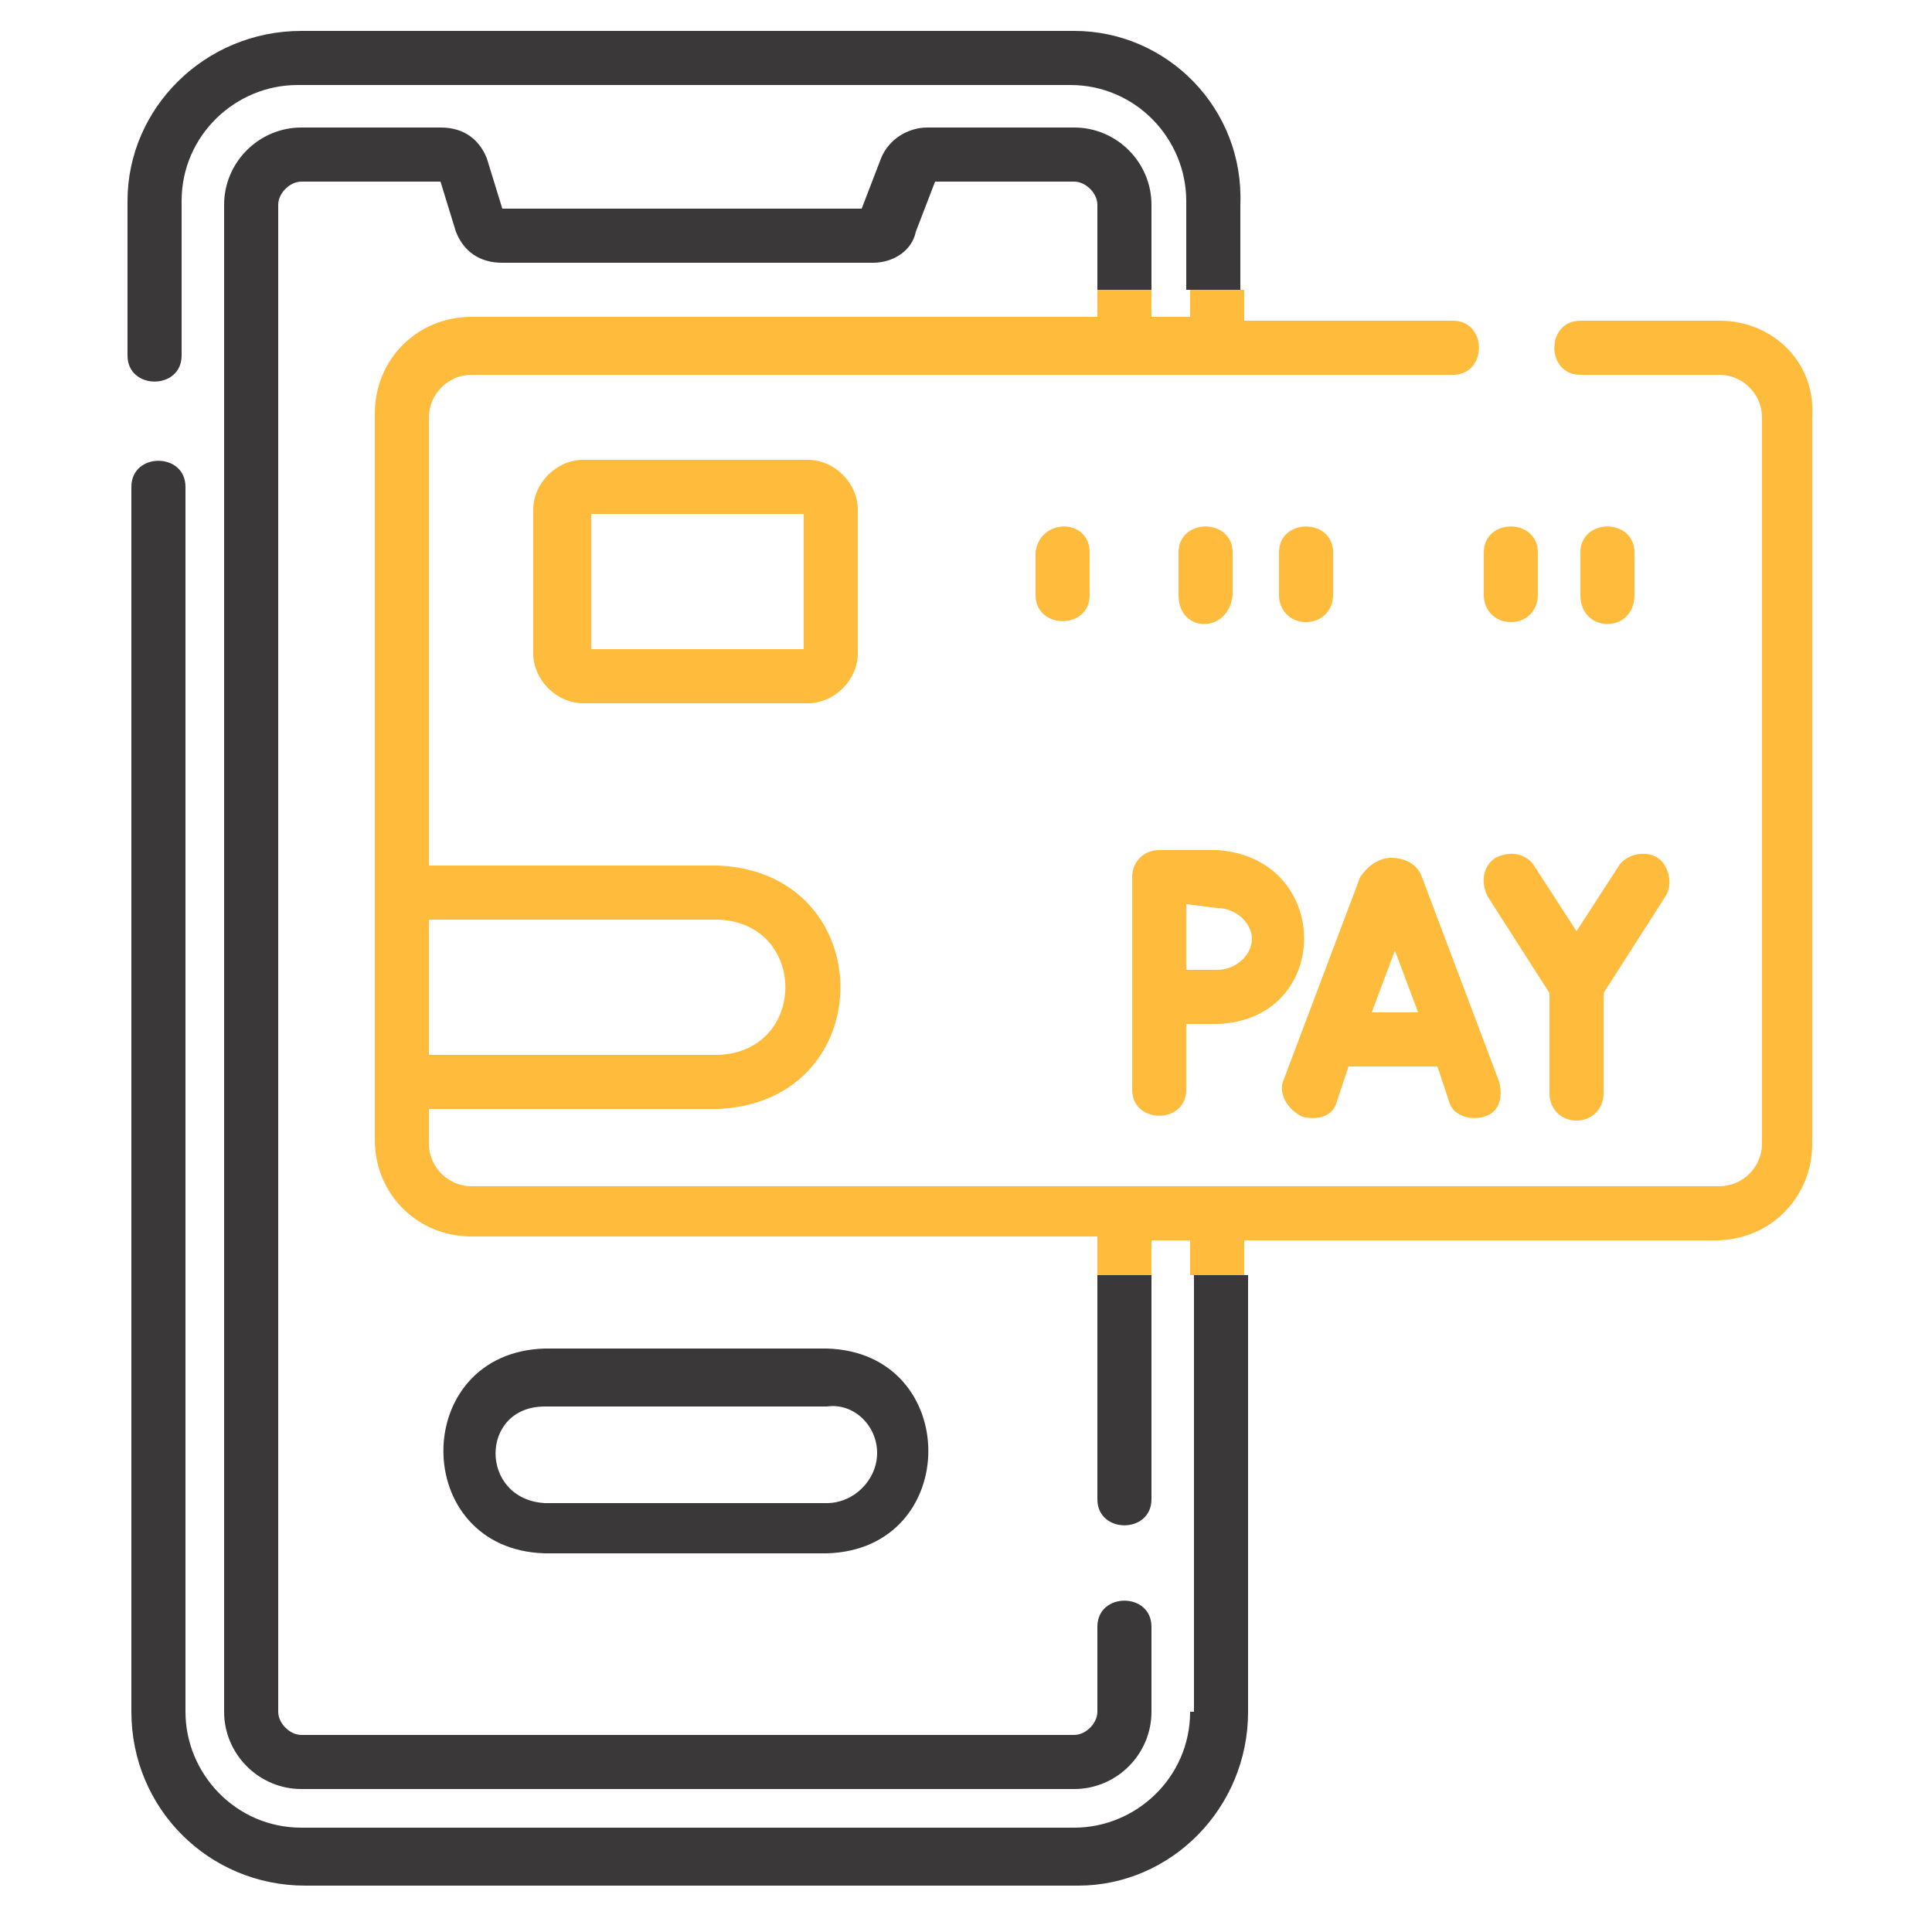
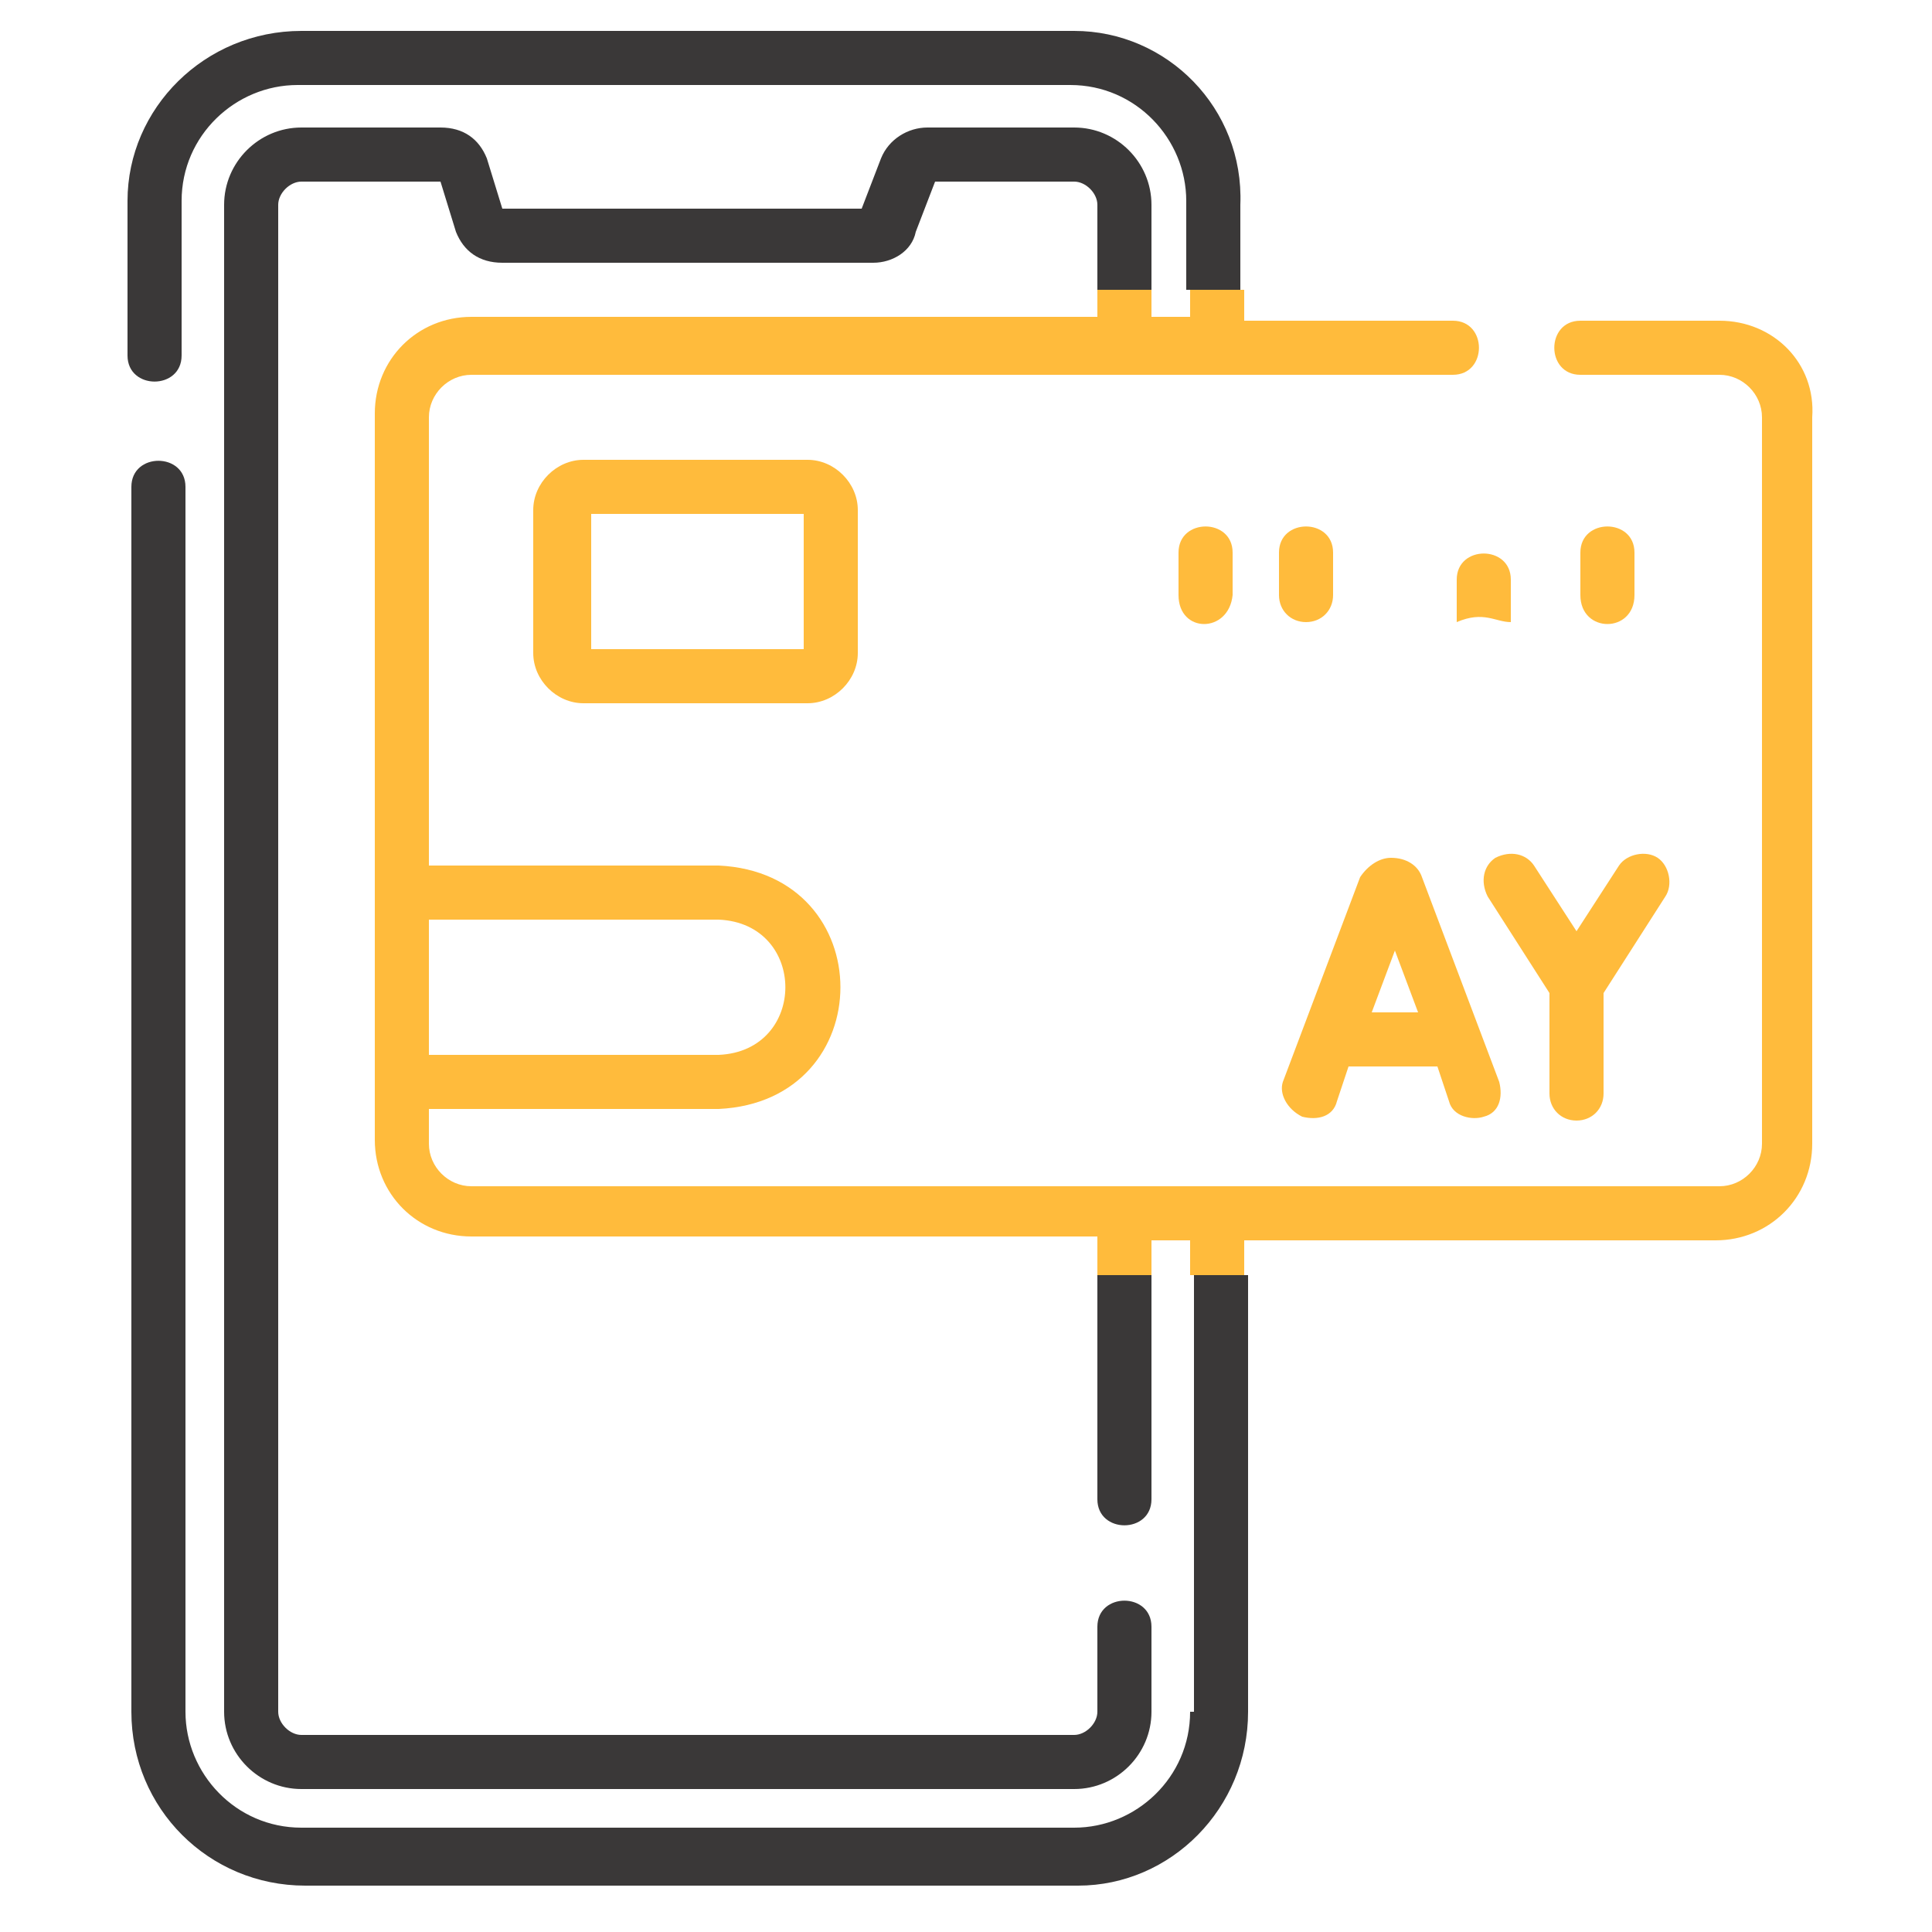
<svg xmlns="http://www.w3.org/2000/svg" version="1.1" id="Layer_1" x="0px" y="0px" width="50px" height="50px" viewBox="0 0 50 50" style="enable-background:new 0 0 50 50;" xml:space="preserve">
  <style type="text/css">
	.st0{fill:#3A3838;}
	.st1{fill:#FFBB3C;}
	.st2{fill-rule:evenodd;clip-rule:evenodd;fill:#FFBB3C;}
	.st3{fill-rule:evenodd;clip-rule:evenodd;fill:#3A3838;}
	.st4{fill:none;}
</style>
-   <path class="st0" d="M14.1,34.9c-3.5,0.1-3.5,5.2,0,5.3h7.3c3.5-0.1,3.5-5.2,0-5.3H14.1z M22.7,37.6c0,0.7-0.6,1.3-1.3,1.3h-7.3  c-1.7-0.1-1.7-2.5,0-2.5h7.3C22.1,36.3,22.7,36.9,22.7,37.6z" />
  <path class="st0" d="M30.8,44.3c0,1.7-1.4,3-3,3h-20c-1.7,0-3-1.4-3-3V12.6c0-0.9-1.4-0.9-1.4,0v31.7c0,2.5,2,4.5,4.5,4.5h20  c2.4,0,4.4-2,4.4-4.5V33h-1.4V44.3z M27.8,0.8h-20c-2.5,0-4.5,2-4.5,4.4v4c0,0.9,1.4,0.9,1.4,0v-4c0-1.7,1.4-3,3-3h20  c1.7,0,3,1.4,3,3v2.3h1.4V5.3C32.2,2.8,30.2,0.8,27.8,0.8z M29.8,5.3c0-1.1-0.9-2-2-2H24c-0.5,0-1,0.3-1.2,0.8l-0.5,1.3h-9.3  l-0.4-1.3c-0.2-0.5-0.6-0.8-1.2-0.8H7.8c-1.1,0-2,0.9-2,2v39c0,1.1,0.9,2,2,2h20c1.1,0,2-0.9,2-2v-2.2c0-0.9-1.4-0.9-1.4,0v2.2  c0,0.3-0.3,0.6-0.6,0.6h-20c-0.3,0-0.6-0.3-0.6-0.6v-39c0-0.3,0.3-0.6,0.6-0.6h3.6L11.8,6C12,6.5,12.4,6.8,13,6.8h9.6  c0.5,0,1-0.3,1.1-0.8l0.5-1.3h3.6c0.3,0,0.6,0.3,0.6,0.6v2.3h1.4V5.3z M28.4,38.8c0,0.9,1.4,0.9,1.4,0V33h-1.4V38.8z" />
  <path class="st1" d="M44.5,8.3h-3.6c-0.9,0-0.9,1.4,0,1.4h3.6c0.6,0,1.1,0.5,1.1,1.1v18.8c0,0.6-0.5,1.1-1.1,1.1H12.2  c-0.6,0-1.1-0.5-1.1-1.1v-0.9h7.5c4.2-0.2,4.2-6.1,0-6.3h-7.5V10.8c0-0.6,0.5-1.1,1.1-1.1h25.4c0.9,0,0.9-1.4,0-1.4h-5.4V7.5h-1.4  v0.7h-1V7.5h-1.4v0.7H12.2c-1.4,0-2.5,1.1-2.5,2.5v18.8c0,1.4,1.1,2.5,2.5,2.5h16.2V33h1.4v-0.9h1V33h1.4v-0.9h12.2  c1.4,0,2.5-1.1,2.5-2.5V10.8C47,9.4,45.9,8.3,44.5,8.3z M11.1,23.8h7.5c2.3,0.1,2.3,3.4,0,3.5h-7.5V23.8z" />
  <path class="st1" d="M33.7,28.9c0.4,0.1,0.8,0,0.9-0.4l0.3-0.9h2.3l0.3,0.9c0.1,0.4,0.6,0.5,0.9,0.4c0.4-0.1,0.5-0.5,0.4-0.9l-2-5.3  c0,0,0,0,0,0c-0.1-0.3-0.4-0.5-0.8-0.5h0c-0.3,0-0.6,0.2-0.8,0.5c0,0,0,0,0,0l-2,5.3C33.1,28.3,33.3,28.7,33.7,28.9L33.7,28.9z   M36.1,24.6l0.6,1.6h-1.2L36.1,24.6z" />
  <path class="st1" d="M40.1,25.7l0,2.6c0,0.4,0.3,0.7,0.7,0.7h0c0.4,0,0.7-0.3,0.7-0.7l0-2.6l1.6-2.5c0.2-0.3,0.1-0.8-0.2-1  c-0.3-0.2-0.8-0.1-1,0.2l-1.1,1.7l-1.1-1.7c-0.2-0.3-0.6-0.4-1-0.2c-0.3,0.2-0.4,0.6-0.2,1L40.1,25.7z" />
-   <path class="st1" d="M29.3,28.2c0,0.9,1.4,0.9,1.4,0v-1.7c0.3,0,0.6,0,0.8,0c3-0.1,3-4.3,0-4.5H30c-0.4,0-0.7,0.3-0.7,0.7V28.2z   M31.5,23.5c0.5,0,0.9,0.4,0.9,0.8s-0.4,0.8-0.9,0.8c-0.2,0-0.5,0-0.8,0c0-0.7,0-0.9,0-1.7L31.5,23.5L31.5,23.5z" />
  <path class="st1" d="M15.1,11.9c-0.7,0-1.3,0.6-1.3,1.3v3.7c0,0.7,0.6,1.3,1.3,1.3h5.8c0.7,0,1.3-0.6,1.3-1.3v-3.7  c0-0.7-0.6-1.3-1.3-1.3H15.1z M20.8,16.8h-5.5v-3.5h5.5V16.8z" />
-   <path class="st1" d="M26.8,14.3v1.1c0,0.9,1.4,0.9,1.4,0v-1.1C28.2,13.4,26.9,13.4,26.8,14.3z" />
-   <path class="st1" d="M39.1,16.1c0.4,0,0.7-0.3,0.7-0.7v-1.1c0-0.9-1.4-0.9-1.4,0v1.1C38.4,15.8,38.7,16.1,39.1,16.1z" />
+   <path class="st1" d="M39.1,16.1v-1.1c0-0.9-1.4-0.9-1.4,0v1.1C38.4,15.8,38.7,16.1,39.1,16.1z" />
  <path class="st1" d="M42.3,15.4v-1.1c0-0.9-1.4-0.9-1.4,0v1.1C40.9,16.4,42.3,16.4,42.3,15.4z" />
  <path class="st1" d="M31.9,15.4v-1.1c0-0.9-1.4-0.9-1.4,0v1.1C30.5,16.4,31.8,16.4,31.9,15.4z" />
  <path class="st1" d="M33.8,16.1c0.4,0,0.7-0.3,0.7-0.7v-1.1c0-0.9-1.4-0.9-1.4,0v1.1C33.1,15.8,33.4,16.1,33.8,16.1z" />
</svg>